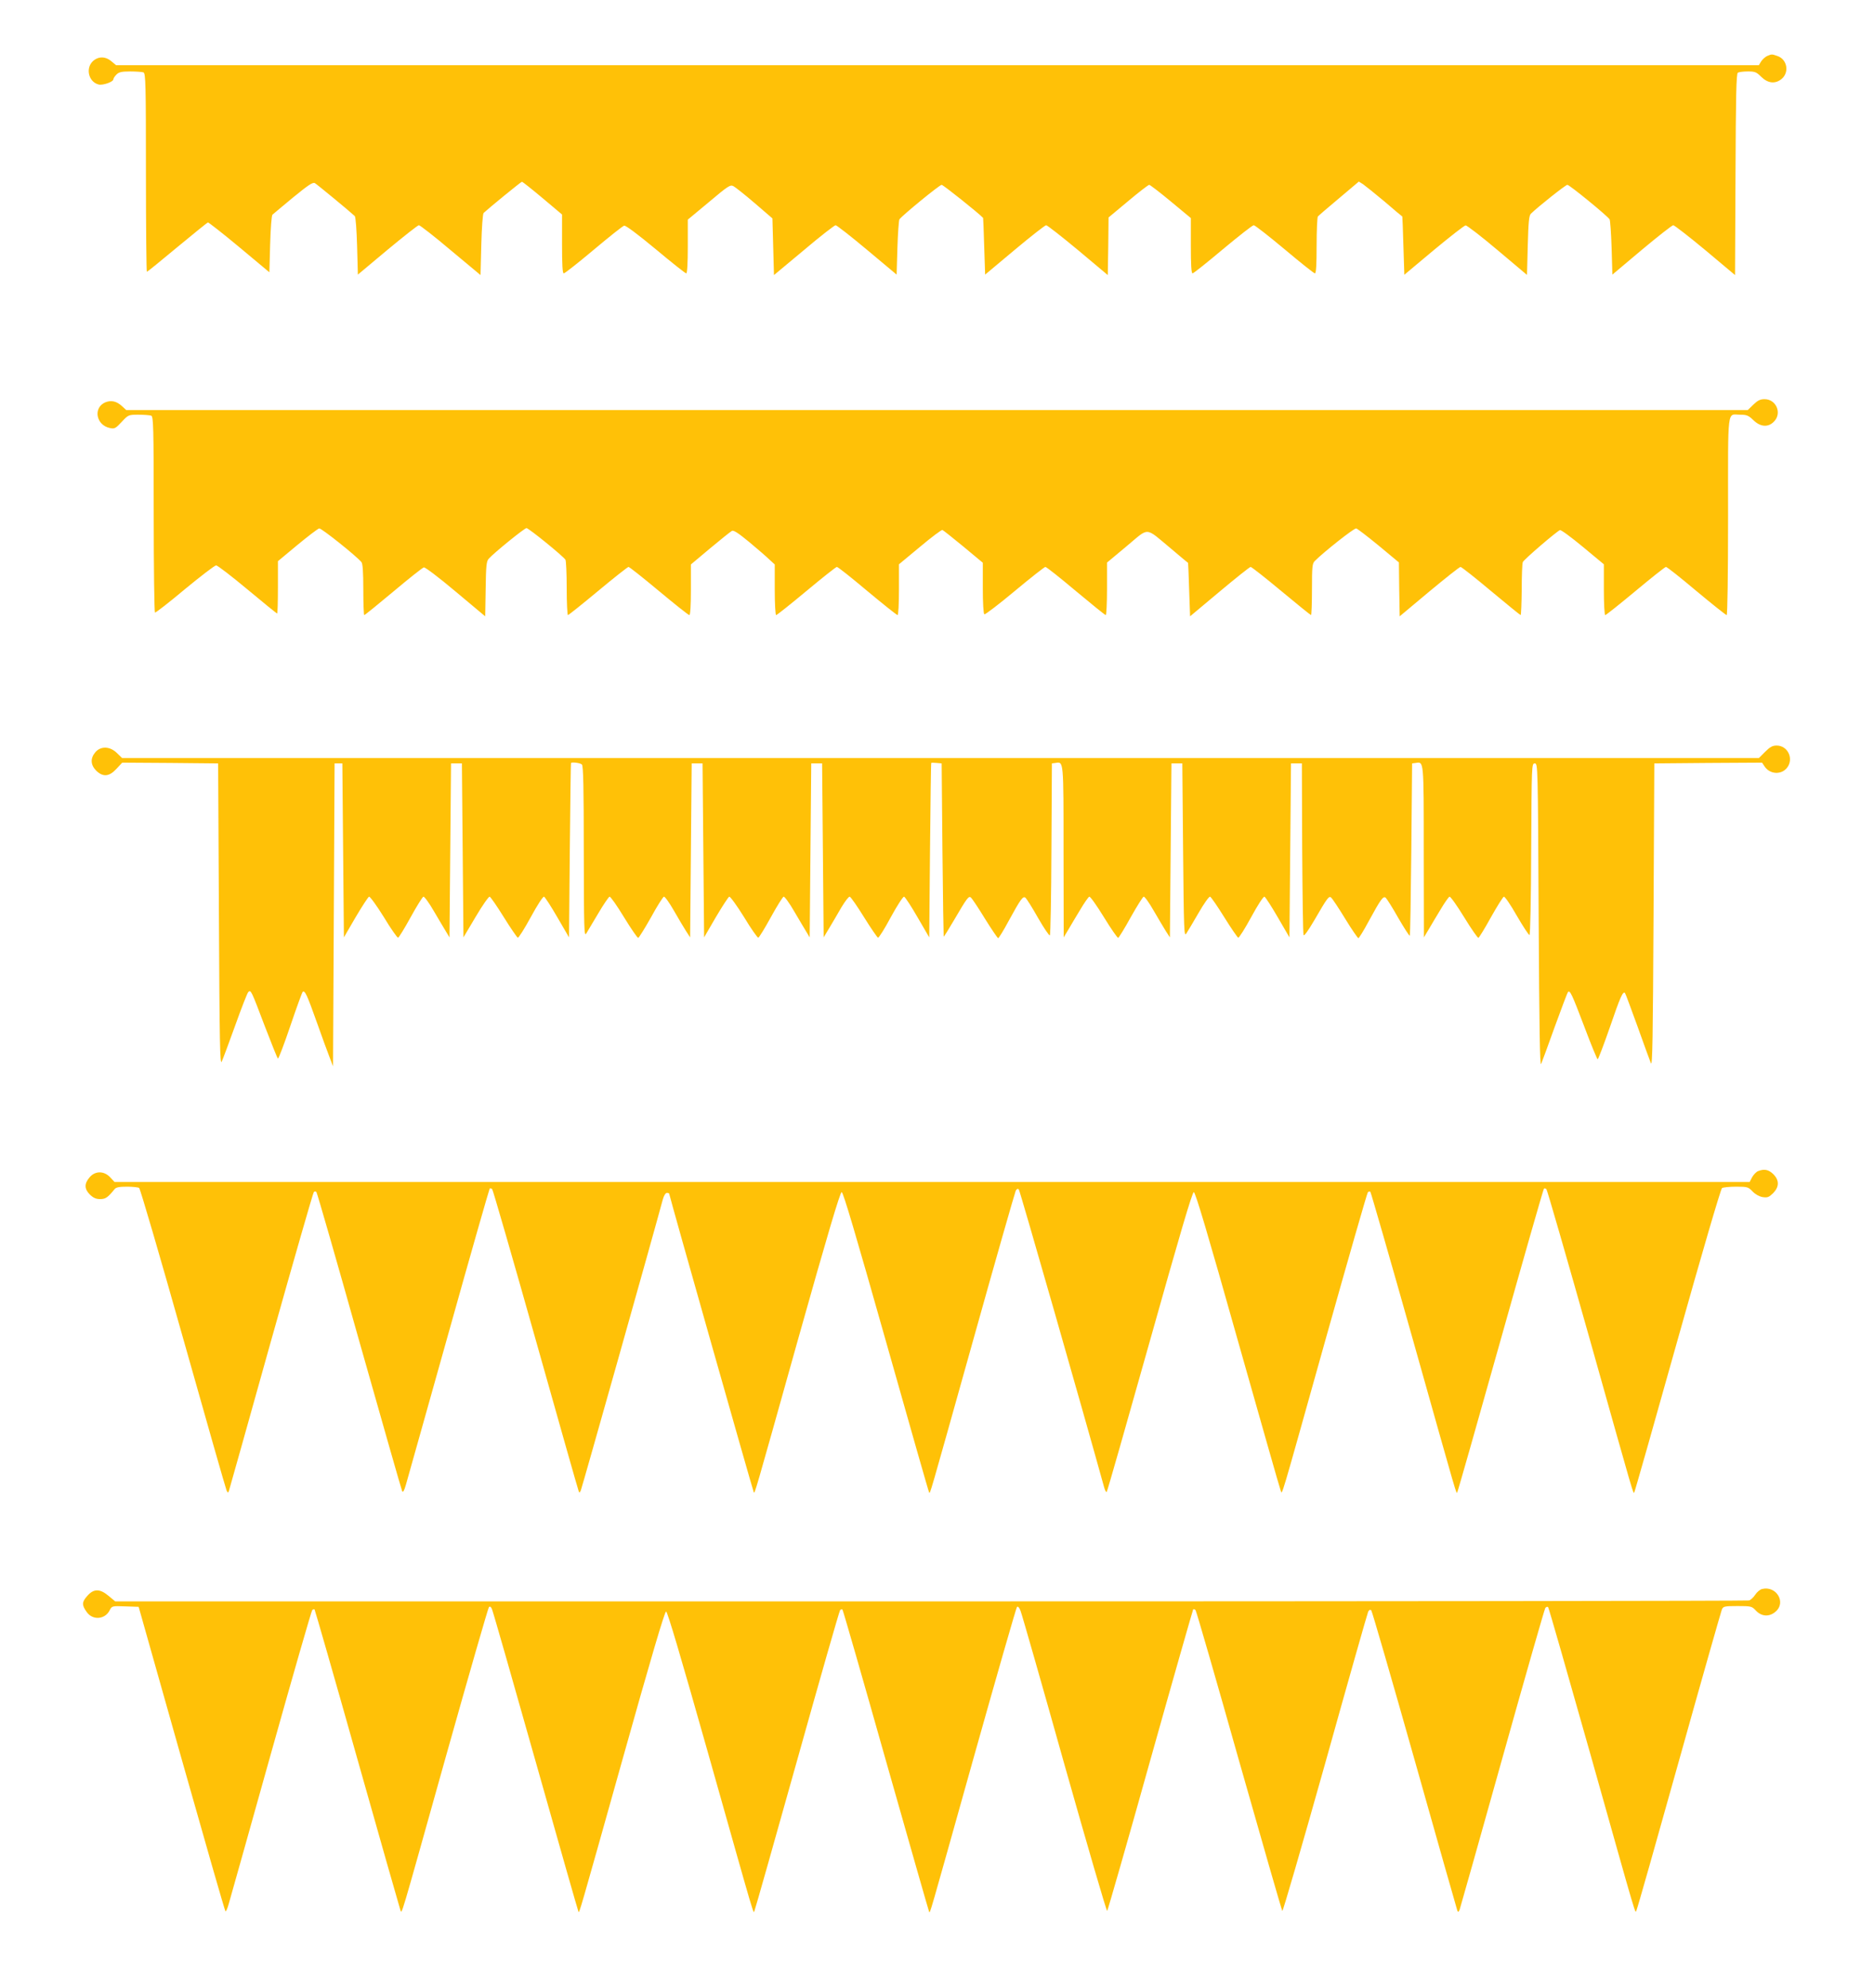
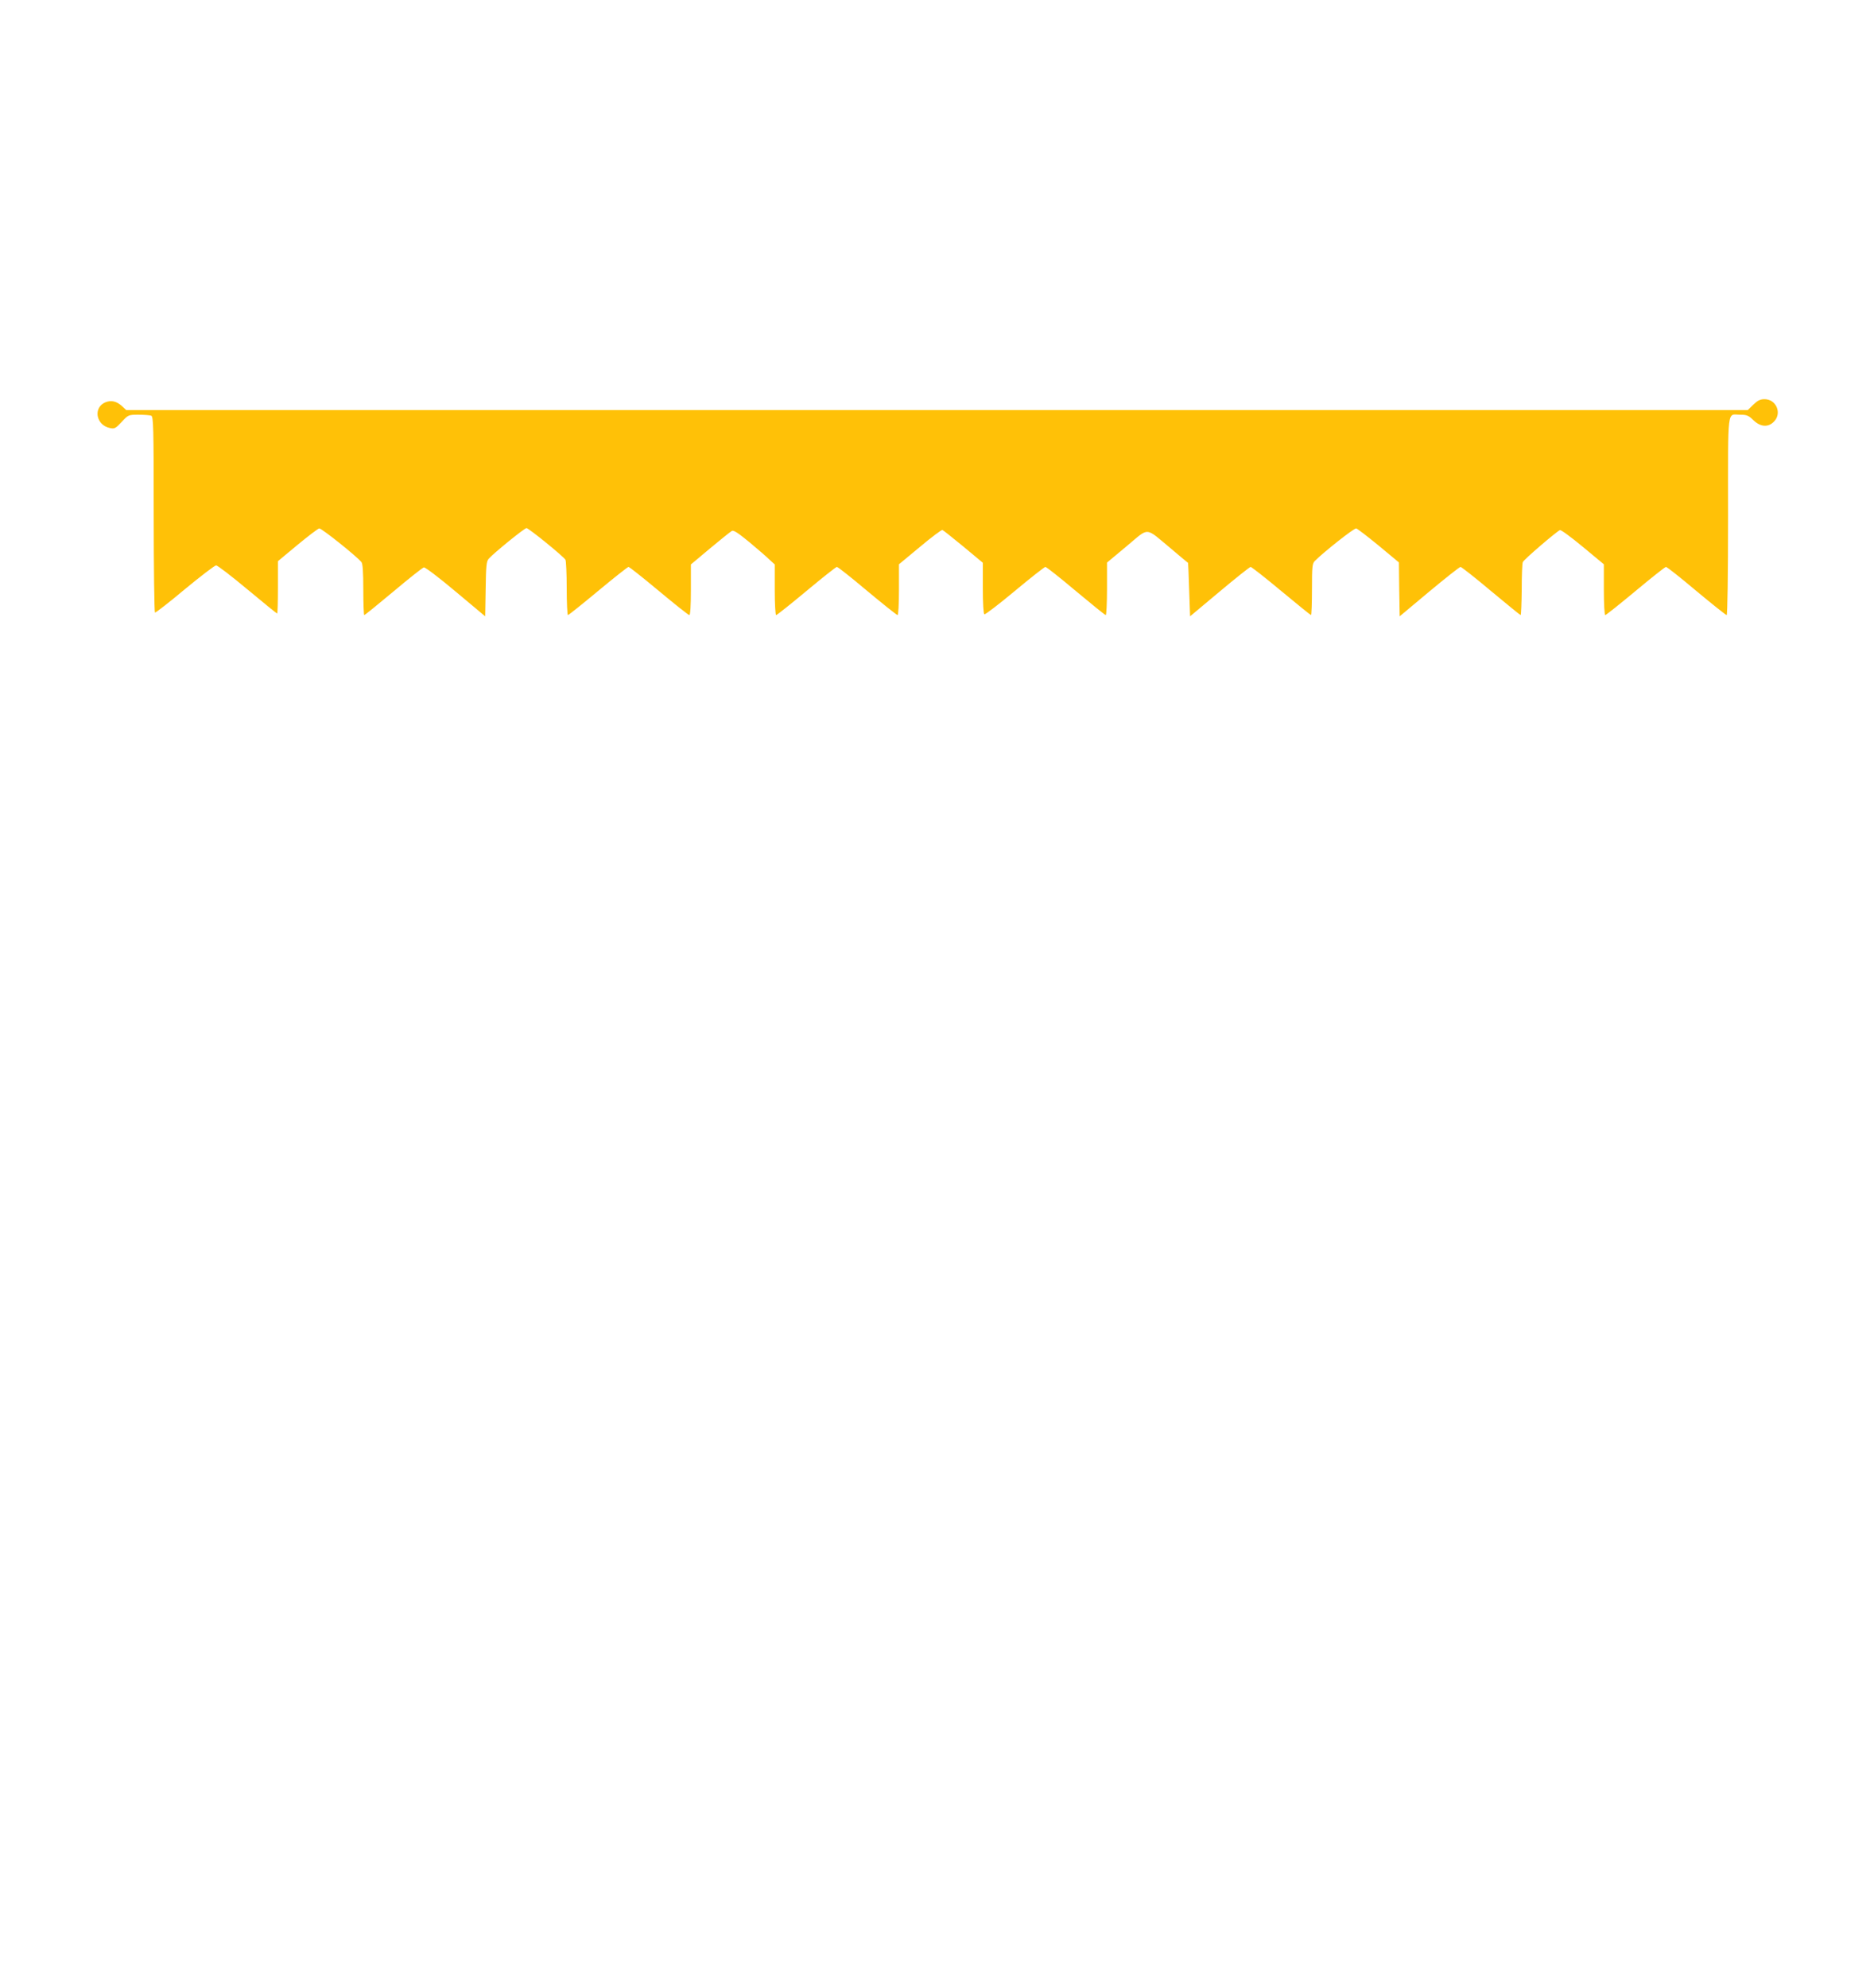
<svg xmlns="http://www.w3.org/2000/svg" version="1.0" width="1207pt" height="1280pt" viewBox="0 0 1207 1280" preserveAspectRatio="xMidYMid meet">
  <g transform="translate(0,1280) scale(0.1,-0.1)" fill="#ffc107" stroke="none">
-     <path d="M11383 12440 c-12 -5 -29 -20 -39 -34 l-16 -26 -5290 0 -5290 0 -30 25 c-40 34 -87 33 -122 -1 -46 -47 -24 -132 39 -148 27 -7 95 17 95 33 0 6 9 20 20 31 16 16 33 20 89 20 38 0 76 -3 85 -6 14 -6 16 -72 16 -645 0 -351 3 -639 6 -639 3 0 91 71 195 158 104 86 193 158 198 160 4 1 95 -70 202 -159 l194 -162 5 181 c3 101 9 185 15 190 6 5 65 55 133 111 98 80 126 99 140 92 14 -8 224 -181 257 -212 6 -6 12 -91 15 -193 l5 -184 190 159 c105 87 196 159 203 159 7 0 100 -72 205 -161 l192 -160 5 195 c3 110 9 199 15 205 32 30 241 201 247 201 3 0 63 -47 132 -105 l126 -106 0 -189 c0 -135 3 -190 11 -190 7 0 93 68 192 151 100 84 188 154 197 156 10 3 87 -55 203 -151 103 -86 191 -156 197 -156 6 0 10 61 10 173 l0 173 136 113 c121 102 137 113 157 103 12 -6 74 -55 137 -109 l115 -99 5 -183 5 -182 192 160 c105 89 198 161 205 161 7 0 99 -72 203 -159 l190 -159 5 172 c3 94 9 177 13 184 16 23 258 222 272 222 10 0 243 -186 267 -213 1 -1 4 -84 7 -183 l6 -182 190 159 c104 87 196 159 203 159 7 0 99 -72 205 -160 l192 -161 3 185 2 186 126 105 c69 58 130 105 136 105 5 0 68 -48 139 -107 l129 -107 0 -178 c0 -121 3 -178 11 -178 6 0 94 70 195 155 102 85 191 155 199 155 8 0 97 -70 199 -155 101 -85 189 -155 195 -155 8 0 11 57 11 178 0 97 4 182 8 188 4 5 65 58 136 117 l128 108 27 -17 c14 -10 77 -60 139 -112 61 -53 113 -96 114 -96 1 -1 4 -85 7 -188 l6 -187 190 159 c105 87 197 159 205 159 8 0 101 -71 205 -159 l190 -160 5 190 c4 150 8 192 20 204 51 49 224 186 235 186 14 0 257 -199 272 -222 4 -7 10 -90 13 -185 l5 -171 189 159 c104 87 196 159 203 159 7 0 100 -72 206 -160 l192 -161 3 647 c2 503 5 650 15 656 6 4 35 8 64 8 47 0 56 -4 87 -35 42 -41 88 -47 129 -15 53 42 39 127 -24 149 -37 13 -37 13 -66 1z" />
    <path d="M11293 10195 l-36 -35 -5222 0 -5222 0 -27 25 c-35 32 -69 40 -107 25 -81 -34 -61 -148 30 -166 29 -6 36 -2 75 40 43 46 44 46 109 46 36 0 72 -3 81 -6 14 -6 16 -71 16 -634 0 -346 4 -631 8 -634 4 -2 91 65 192 150 102 84 193 154 202 154 9 0 100 -70 202 -155 102 -85 188 -155 191 -155 3 0 5 76 5 169 l0 168 125 104 c69 57 132 105 141 107 13 3 240 -178 272 -217 8 -10 12 -62 12 -178 0 -90 3 -163 6 -163 4 0 88 68 187 151 100 84 188 154 197 156 8 2 97 -65 205 -156 l190 -159 3 176 c2 150 5 179 20 195 35 39 230 197 243 197 14 0 237 -181 251 -204 4 -6 8 -89 8 -183 0 -95 4 -173 8 -173 4 0 92 70 194 155 102 85 191 155 196 155 6 0 94 -70 196 -155 102 -85 190 -155 196 -155 6 0 10 58 10 163 l0 163 124 104 c68 57 131 107 140 112 11 6 40 -13 113 -73 54 -45 113 -96 130 -113 l33 -30 0 -163 c0 -92 4 -163 9 -163 5 0 93 70 195 155 102 85 190 155 196 155 7 0 95 -70 196 -155 102 -85 190 -155 195 -155 5 0 9 69 9 164 l0 163 135 112 c74 62 139 111 145 109 5 -2 66 -50 135 -107 l125 -104 0 -163 c0 -95 4 -165 10 -169 5 -3 93 64 196 150 102 85 191 155 197 155 7 0 95 -70 196 -155 102 -85 188 -155 193 -155 4 0 8 76 8 169 l0 169 127 106 c148 123 114 126 286 -17 59 -50 108 -91 109 -91 1 -1 4 -78 7 -173 l6 -171 190 159 c104 87 194 159 200 159 6 0 95 -70 197 -155 102 -85 189 -155 192 -155 3 0 6 74 6 165 0 145 2 167 18 183 60 60 254 213 267 210 8 -2 73 -52 145 -111 l130 -108 2 -173 3 -174 190 159 c105 87 195 159 202 159 6 0 95 -70 196 -155 102 -85 188 -155 191 -155 3 0 6 73 7 163 0 89 3 169 7 178 7 17 216 196 239 206 7 3 73 -46 148 -108 l135 -112 0 -163 c0 -93 4 -164 9 -164 5 0 93 70 195 155 102 85 190 155 196 155 7 0 95 -70 196 -155 102 -85 190 -155 195 -155 5 0 9 249 9 639 0 717 -8 651 79 651 41 0 53 -5 84 -35 45 -44 95 -48 132 -10 54 53 16 145 -60 145 -28 0 -44 -8 -72 -35z" />
-     <path d="M11369 7960 l-40 -40 -5271 0 -5272 0 -33 32 c-45 44 -104 46 -139 5 -33 -39 -31 -81 5 -118 44 -43 84 -40 131 11 l37 40 309 -2 309 -3 5 -975 c4 -828 7 -970 18 -945 8 17 47 122 87 233 40 112 78 209 84 215 17 17 19 11 107 -221 43 -111 80 -205 84 -207 4 -3 40 92 80 210 40 118 76 217 80 220 14 9 27 -18 90 -195 34 -96 72 -200 84 -230 l21 -55 5 975 5 975 25 0 25 0 5 -560 5 -560 75 129 c42 71 81 131 87 133 6 2 49 -57 95 -131 45 -75 87 -134 92 -133 6 2 42 61 81 132 39 71 76 130 82 132 6 2 37 -40 68 -94 32 -54 67 -114 79 -133 l21 -35 5 560 5 560 35 0 35 0 5 -560 5 -560 79 133 c43 73 84 131 90 129 6 -2 47 -61 91 -132 44 -71 85 -130 90 -132 6 -1 43 58 84 133 40 74 78 133 85 131 6 -2 45 -62 86 -133 l75 -129 5 560 c3 308 6 561 8 563 7 7 60 0 70 -10 9 -9 12 -148 12 -563 1 -497 2 -548 16 -525 8 14 43 72 77 129 34 58 67 106 73 108 6 2 48 -58 93 -132 46 -75 87 -135 92 -133 5 2 42 61 82 132 39 72 77 131 83 133 6 2 35 -38 64 -89 29 -51 65 -111 79 -133 l26 -40 5 560 5 560 35 0 35 0 5 -560 5 -560 75 129 c42 71 81 131 87 133 6 2 49 -57 95 -131 45 -75 87 -134 92 -133 6 2 42 61 81 132 39 71 76 130 82 132 6 2 37 -40 68 -94 32 -54 67 -114 79 -133 l21 -35 5 560 5 560 35 0 35 0 5 -560 5 -560 36 60 c20 33 55 93 78 133 24 40 48 71 54 69 7 -2 48 -61 92 -132 44 -71 85 -130 90 -132 6 -1 43 58 83 133 41 75 79 133 85 131 7 -2 46 -62 87 -133 l75 -129 5 560 c3 308 6 561 8 563 1 2 17 2 35 0 l32 -3 5 -555 c3 -305 7 -557 8 -560 1 -3 31 45 66 105 85 145 95 159 110 146 7 -6 48 -67 90 -136 43 -69 81 -125 85 -125 4 0 34 48 66 108 79 145 94 165 110 152 7 -6 44 -64 81 -130 38 -66 72 -116 76 -112 4 4 9 255 10 557 l3 550 23 3 c53 8 52 24 52 -572 l1 -551 30 50 c16 28 51 86 77 129 26 44 52 81 58 83 6 2 48 -57 94 -132 46 -75 87 -134 92 -133 5 2 42 62 81 133 40 71 77 130 83 132 6 2 35 -38 64 -89 30 -51 65 -111 79 -133 l26 -40 5 560 5 560 35 0 35 0 5 -560 c5 -522 6 -558 21 -535 9 14 45 74 79 133 34 59 67 106 74 104 6 -2 47 -61 91 -132 44 -71 85 -130 90 -132 6 -1 43 58 84 133 40 74 78 133 85 131 6 -2 45 -62 86 -133 l75 -129 5 560 5 560 35 0 35 0 2 -545 c2 -300 5 -552 9 -560 3 -9 29 27 69 95 84 145 94 159 109 146 7 -6 48 -67 90 -136 42 -69 81 -125 85 -125 4 0 34 48 66 108 79 145 94 165 110 152 7 -6 44 -64 81 -130 38 -65 71 -117 74 -114 3 3 7 254 10 557 l5 552 23 3 c53 8 52 24 52 -572 l1 -551 30 50 c16 28 51 86 77 129 26 44 52 81 58 83 6 2 48 -57 94 -132 46 -75 87 -134 92 -133 5 2 42 62 81 133 40 71 77 130 83 132 6 2 44 -53 83 -122 40 -69 77 -125 82 -125 5 0 10 230 11 553 3 544 3 552 23 552 20 0 20 -8 25 -980 4 -738 8 -974 16 -955 6 14 46 122 88 240 43 118 81 219 85 223 13 14 25 -12 106 -225 43 -115 82 -208 85 -208 4 0 40 95 80 210 66 193 83 230 96 217 3 -2 38 -98 80 -213 41 -115 80 -222 87 -239 10 -24 13 158 17 950 l5 980 347 3 347 2 16 -24 c34 -52 108 -56 145 -9 45 58 5 143 -67 143 -27 0 -43 -9 -74 -40z" />
-     <path d="M11323 5260 c-12 -5 -29 -23 -38 -39 l-16 -31 -5265 0 -5266 0 -28 30 c-40 43 -98 43 -134 -1 -34 -40 -33 -74 3 -110 22 -21 39 -29 66 -29 35 0 49 10 93 64 9 12 30 16 80 16 37 0 72 -4 78 -8 7 -4 134 -439 283 -967 149 -528 275 -969 280 -980 7 -16 10 -17 15 -5 3 8 125 443 271 965 147 523 271 954 276 960 6 6 12 6 17 0 5 -6 129 -437 276 -960 148 -522 272 -957 276 -965 6 -10 13 2 24 40 9 30 132 470 275 978 142 508 262 926 265 930 4 3 11 1 16 -4 5 -5 131 -441 280 -969 149 -528 273 -967 277 -975 4 -12 7 -11 14 5 7 15 475 1674 528 1873 7 25 18 42 26 42 8 0 15 -2 15 -5 0 -11 541 -1919 545 -1923 7 -7 0 -32 283 978 192 683 273 955 283 955 10 0 91 -275 286 -964 150 -530 274 -966 277 -969 8 -7 -9 -65 282 973 146 523 271 958 276 969 7 12 13 15 20 8 7 -7 420 -1449 549 -1916 6 -21 13 -35 17 -31 4 3 128 439 277 968 193 687 274 962 284 962 10 0 91 -272 282 -950 148 -522 272 -959 277 -970 12 -26 -14 -111 292 980 144 512 265 934 270 939 5 5 13 7 16 3 4 -4 128 -435 276 -959 297 -1054 276 -983 284 -975 3 3 128 442 278 976 150 534 276 974 280 978 3 4 10 2 16 -3 5 -5 131 -441 280 -969 296 -1052 278 -990 286 -983 3 3 128 443 278 978 156 556 279 976 287 981 8 5 49 9 91 9 73 0 78 -2 105 -30 18 -19 43 -33 65 -37 32 -5 41 -1 68 25 40 41 41 83 1 123 -30 29 -58 35 -98 19z" />
-     <path d="M11350 2570 c-14 -3 -34 -20 -45 -37 -11 -17 -29 -34 -40 -37 -11 -3 -2383 -6 -5272 -6 l-5251 0 -42 35 c-57 48 -97 48 -139 -1 -34 -38 -35 -58 -2 -103 38 -54 117 -48 147 11 15 29 15 29 101 26 l86 -3 276 -977 c152 -537 279 -980 283 -983 3 -4 13 17 21 47 9 29 131 465 272 968 141 503 261 919 266 924 5 5 11 7 15 4 3 -4 127 -435 275 -960 148 -524 273 -962 277 -973 12 -26 -13 -108 296 994 146 519 270 949 275 954 7 7 14 2 20 -14 6 -13 133 -456 282 -984 149 -528 273 -962 275 -964 6 -6 4 -14 283 980 180 642 272 954 281 954 9 0 97 -299 270 -910 321 -1136 290 -1032 300 -1015 4 8 128 445 275 970 147 525 271 959 276 964 5 5 12 7 15 3 4 -4 130 -442 280 -973 151 -532 276 -969 278 -972 8 -7 -11 -71 286 988 149 530 275 969 280 974 6 6 15 -3 23 -25 8 -19 135 -463 282 -987 148 -523 272 -949 276 -945 4 5 130 442 278 972 149 531 274 967 276 970 3 2 10 0 15 -5 5 -5 131 -441 280 -969 150 -528 275 -963 279 -968 4 -4 128 424 276 950 147 527 272 966 277 977 7 12 13 15 20 8 5 -5 131 -439 279 -963 148 -525 272 -961 275 -969 5 -12 8 -11 15 5 4 11 128 450 275 975 147 525 272 961 277 968 6 7 14 9 18 5 4 -4 127 -433 274 -953 310 -1100 285 -1017 295 -999 5 8 128 442 274 964 146 523 271 960 276 973 9 20 16 22 101 22 88 0 92 -1 119 -30 36 -38 86 -41 126 -6 70 59 5 168 -86 146z" />
  </g>
</svg>